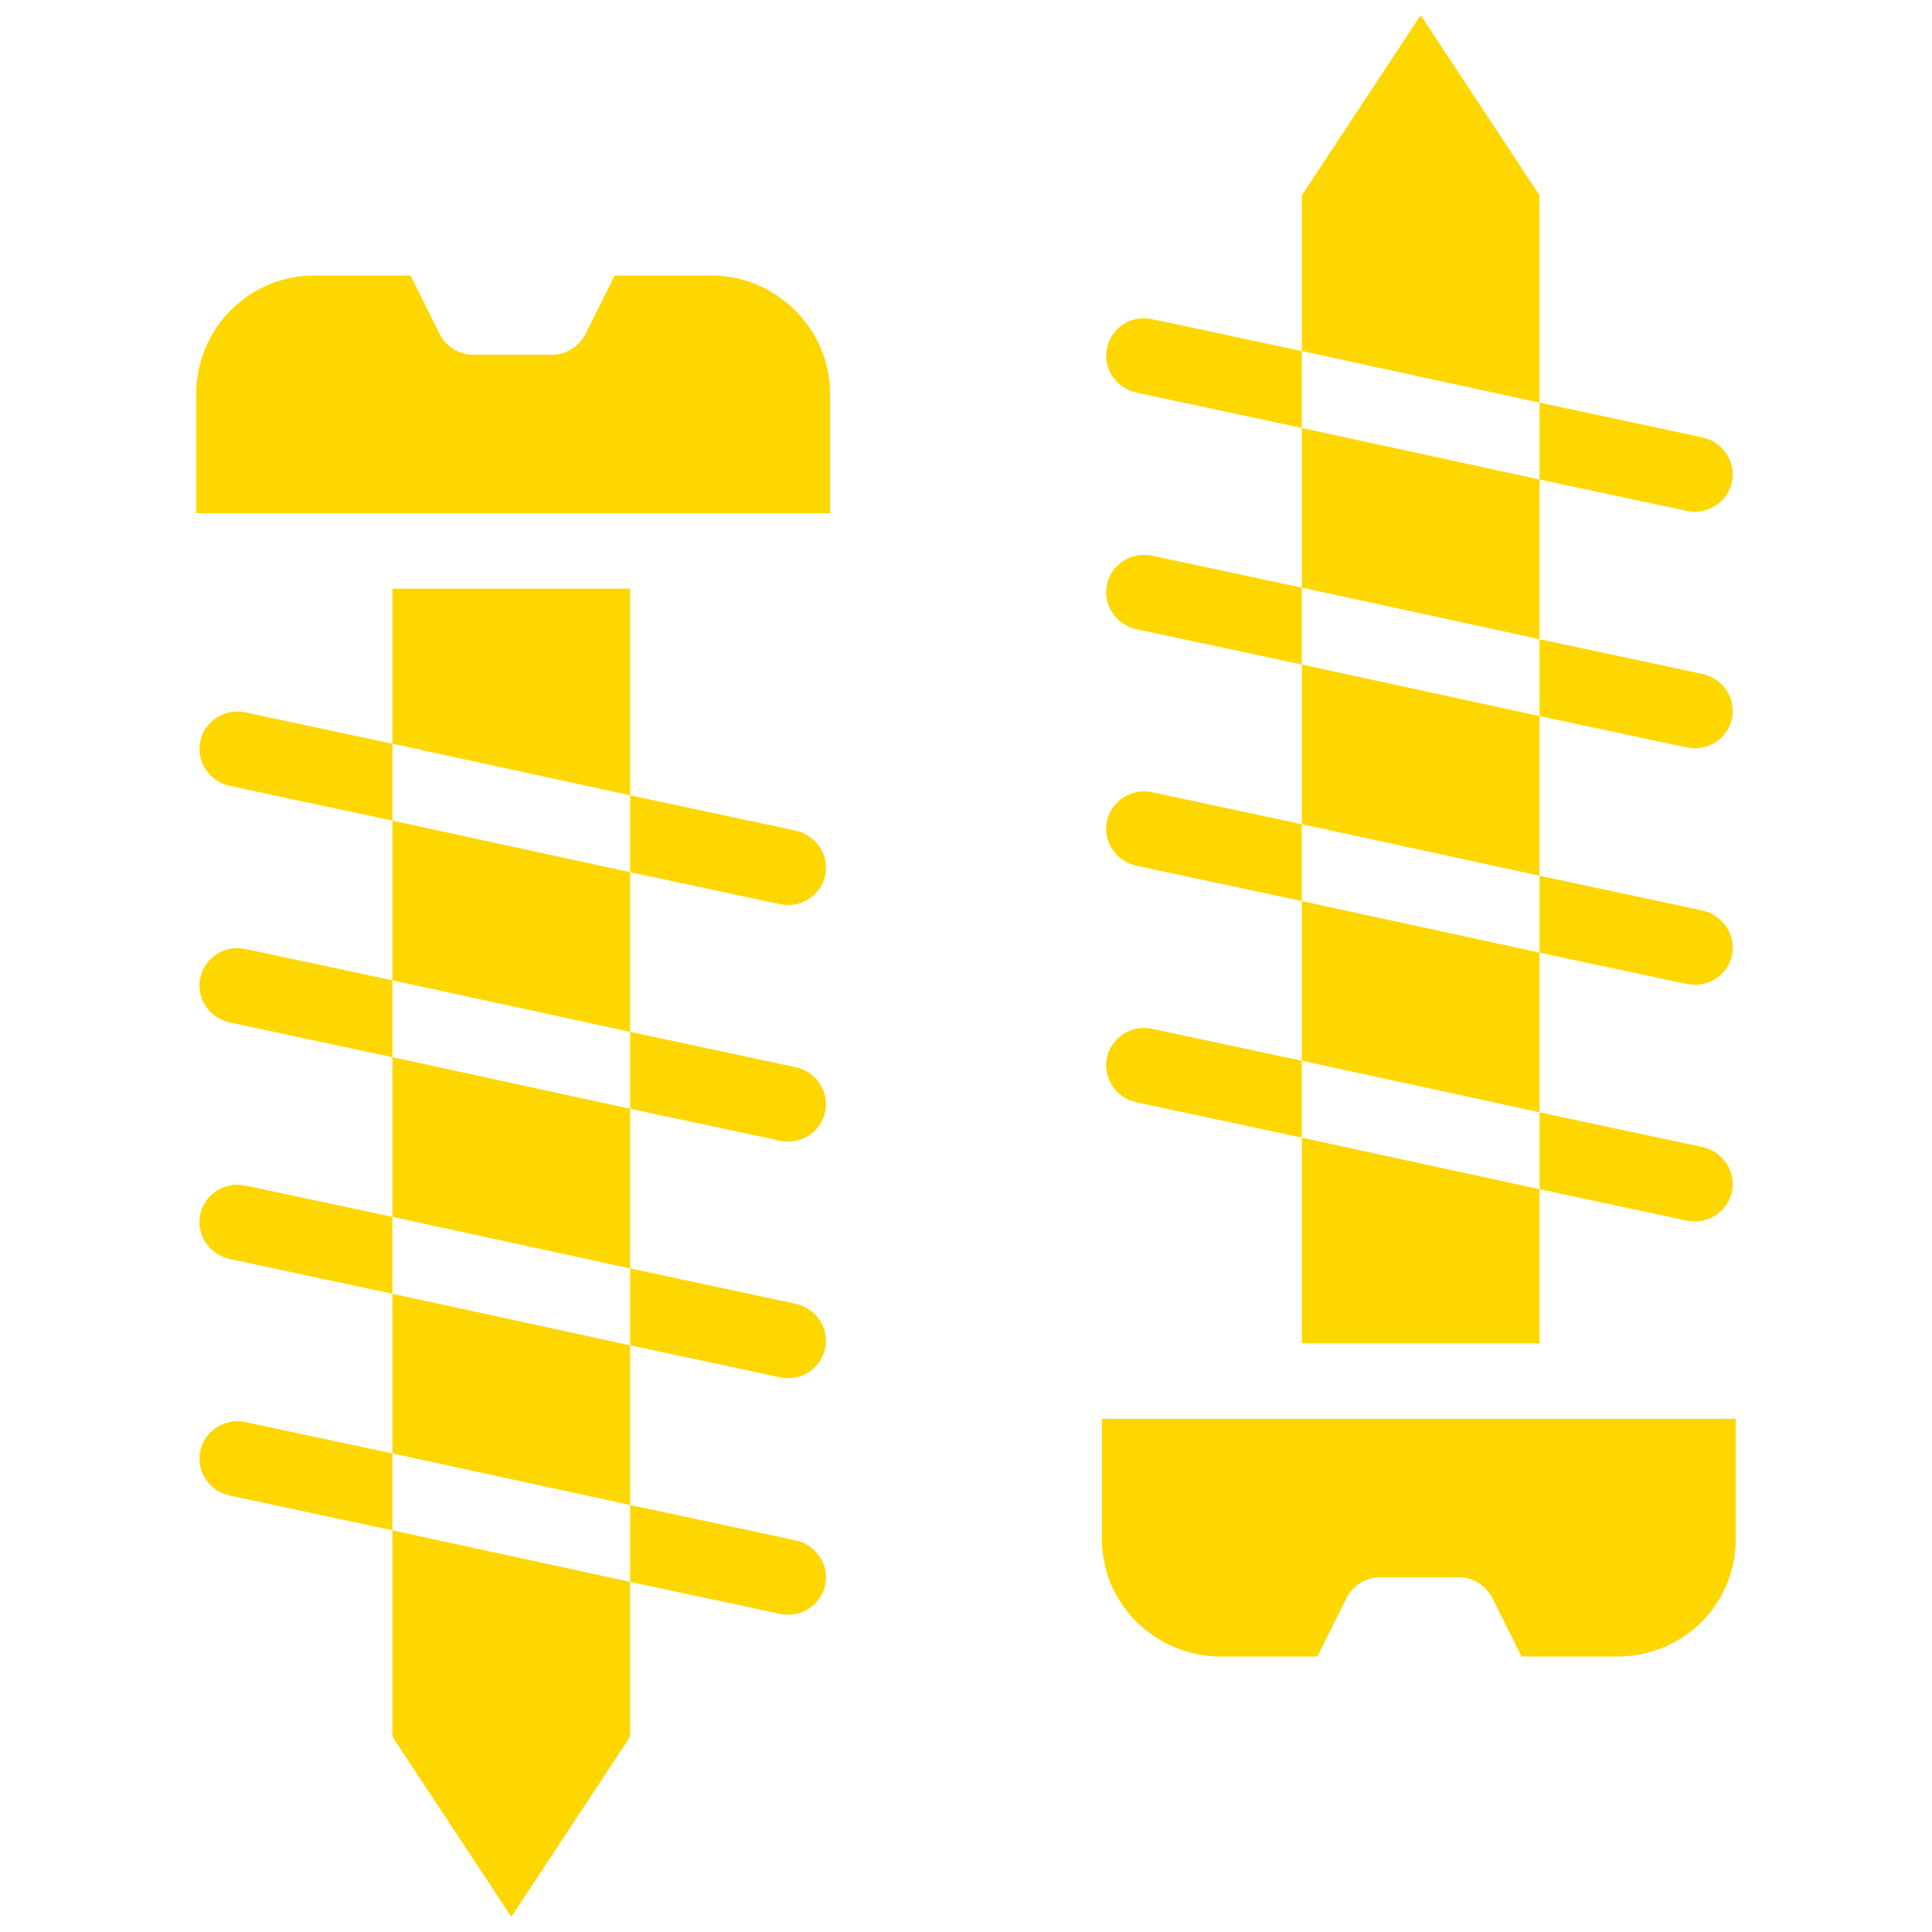
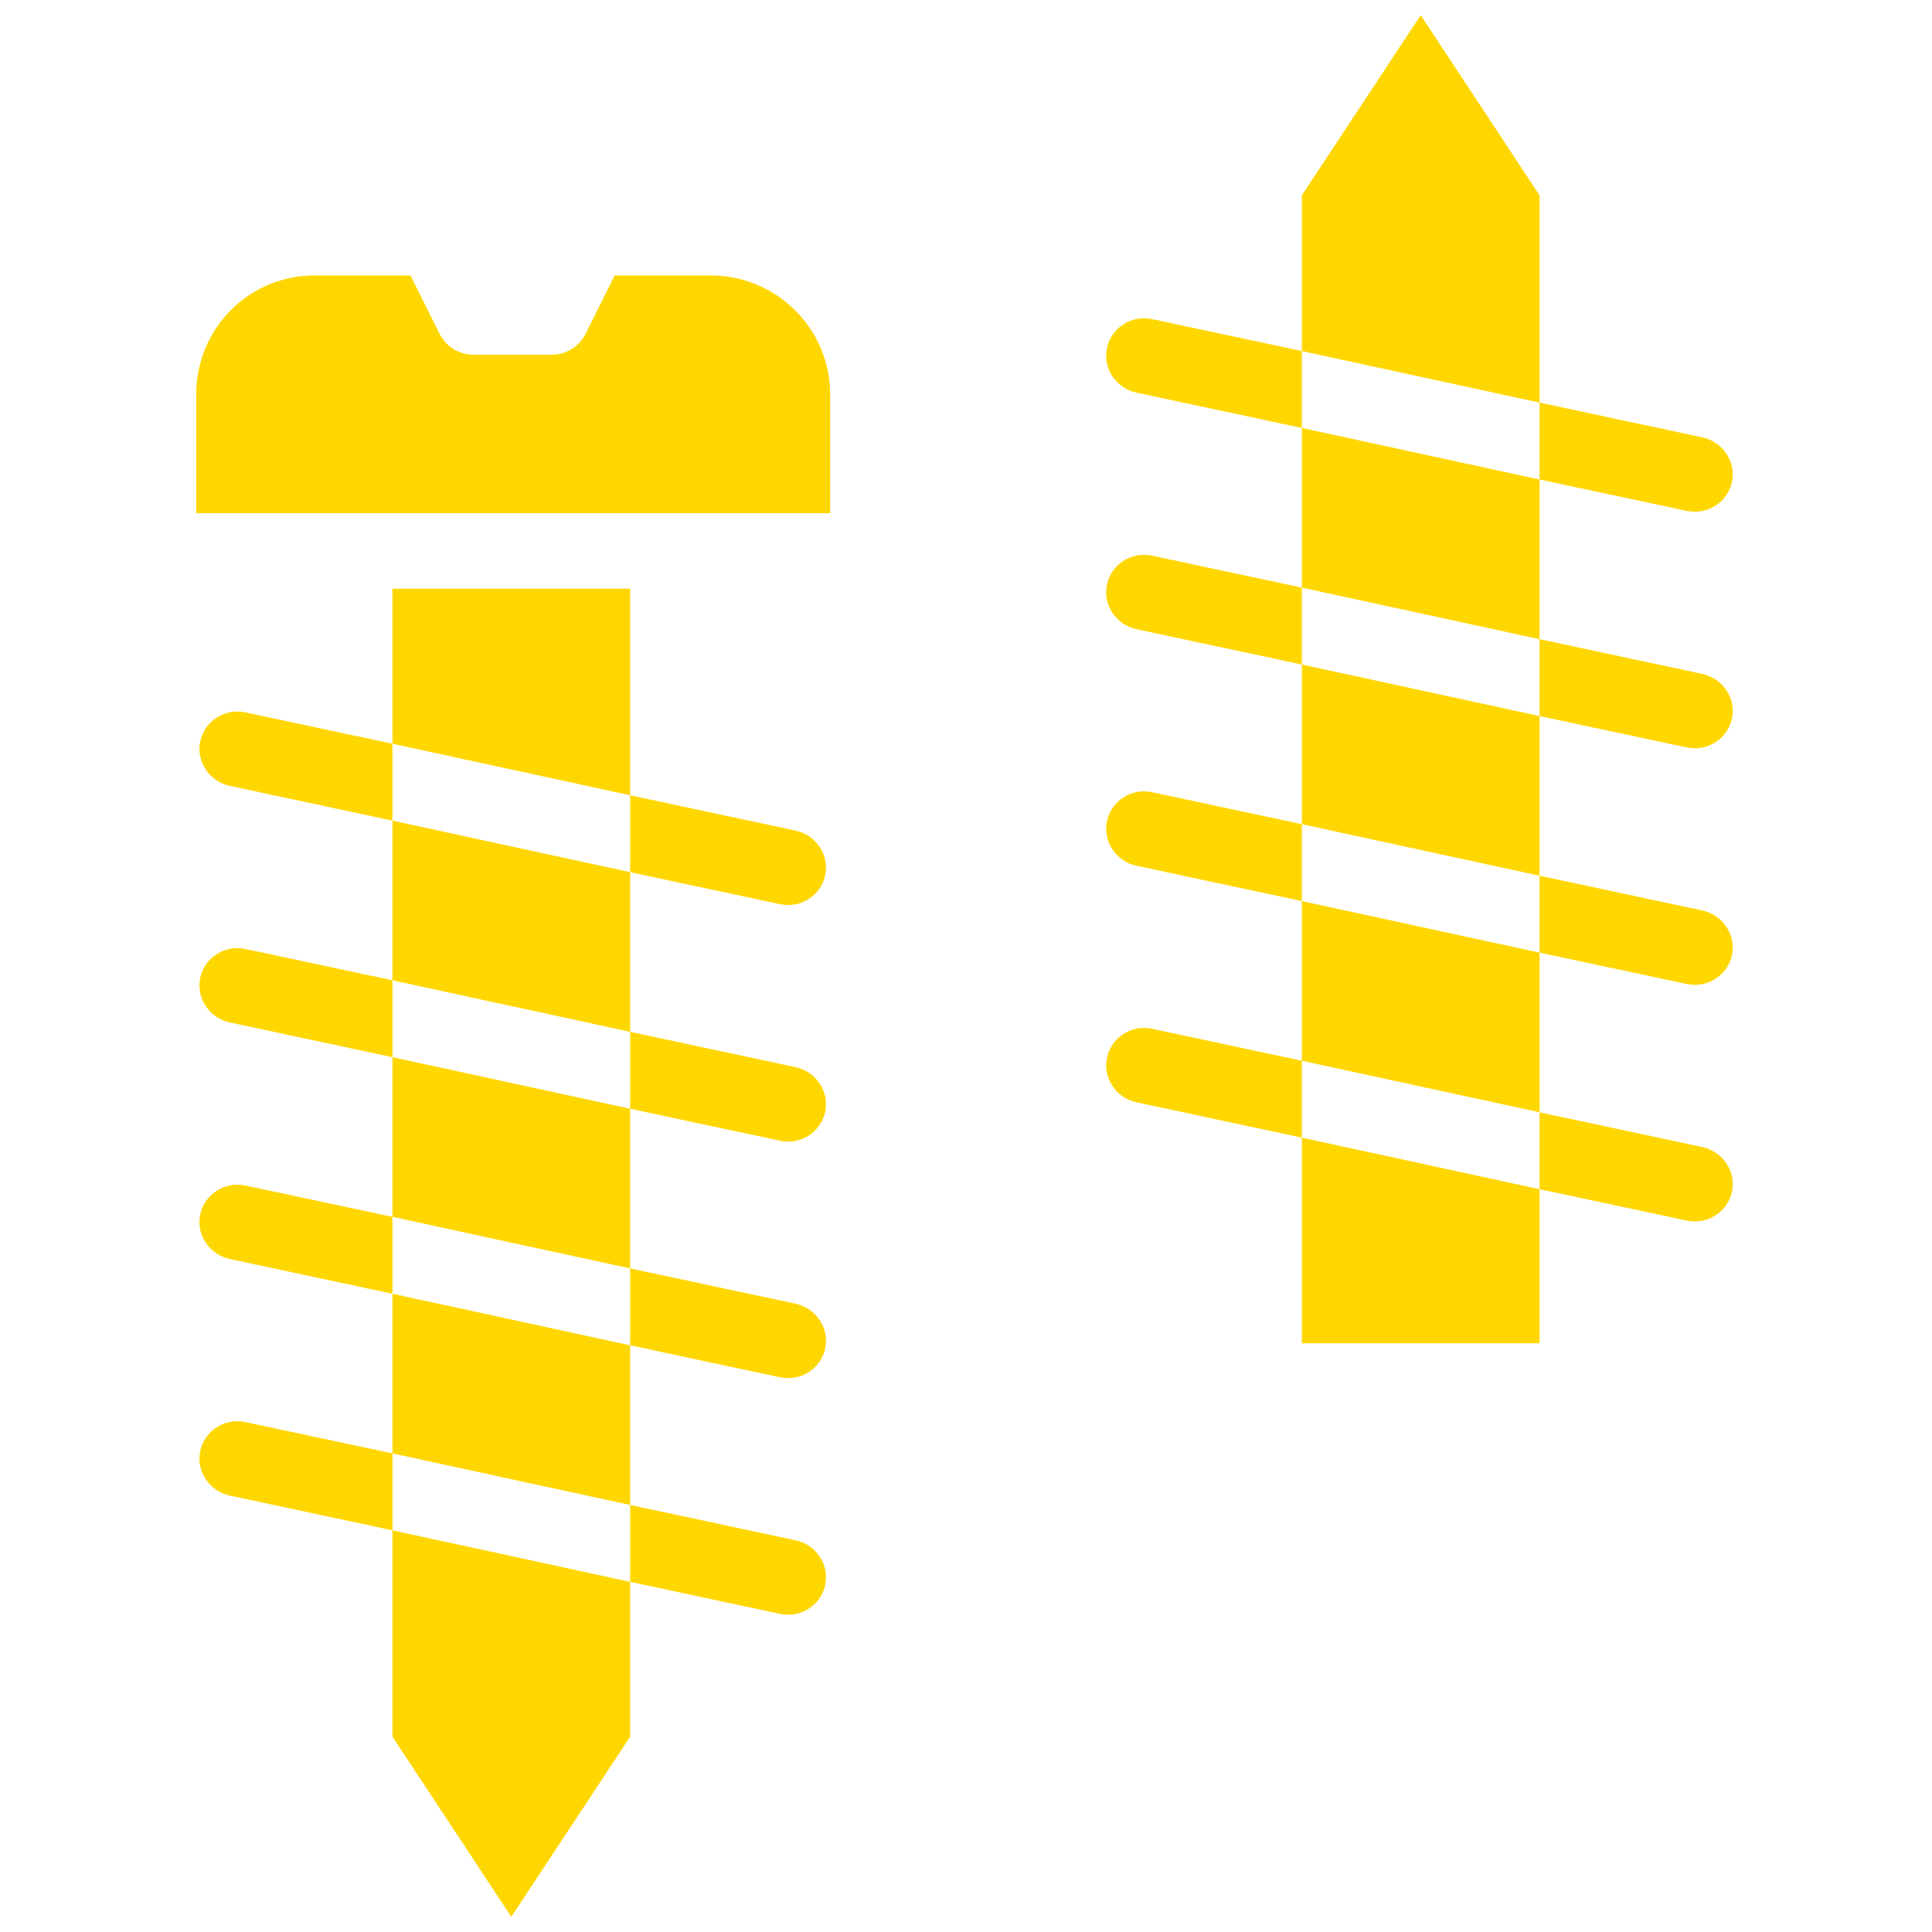
<svg xmlns="http://www.w3.org/2000/svg" fill="#ffd700" width="800px" height="800px" viewBox="0 0 512 512" version="1.1" xml:space="preserve">
  <g id="Screw">
    <g id="XMLID_456_">
      <path d="M206.727,239.614c0.704,0.151,1.489,0.223,2.181,0.223c4.597,0,8.771-3.201,9.774-7.877    c1.153-5.38-2.42-10.676-7.799-11.829L167,210.759v20.377L206.727,239.614z" id="XMLID_457_" />
      <path d="M65.003,188.785c-5.387-1.153-10.784,2.274-11.937,7.654c-1.153,5.38,2.435,10.676,7.814,11.829    L104,217.474v-20.377L65.003,188.785z" id="XMLID_1392_" />
      <path d="M65.003,251.477c-5.387-1.153-10.784,2.274-11.937,7.653c-1.153,5.38,2.435,10.677,7.814,11.83    L104,280.166v-20.378L65.003,251.477z" id="XMLID_1393_" />
      <path d="M206.727,302.306c0.704,0.151,1.489,0.223,2.181,0.223c4.597,0,8.771-3.201,9.774-7.877    c1.153-5.38-2.42-10.677-7.799-11.83L167,273.45v20.378L206.727,302.306z" id="XMLID_1394_" />
      <path d="M206.727,364.997c0.704,0.151,1.489,0.223,2.181,0.223c4.597,0,8.771-3.201,9.774-7.877    c1.153-5.38-2.42-10.677-7.799-11.83L167,336.142v20.378L206.727,364.997z" id="XMLID_1395_" />
      <path d="M65.003,314.168c-5.387-1.153-10.784,2.275-11.937,7.654c-1.153,5.38,2.435,10.677,7.814,11.83    L104,342.857v-20.378L65.003,314.168z" id="XMLID_1396_" />
      <path d="M65.003,376.86c-5.387-1.153-10.784,2.275-11.937,7.654c-1.153,5.38,2.435,10.677,7.814,11.83    L104,405.549v-20.378L65.003,376.86z" id="XMLID_1397_" />
      <path d="M206.727,427.689c0.704,0.151,1.489,0.223,2.181,0.223c4.597,0,8.771-3.201,9.774-7.877    c1.153-5.38-2.42-10.677-7.799-11.83L167,398.833v20.378L206.727,427.689z" id="XMLID_1398_" />
      <polygon id="XMLID_1399_" points="104,385.171 167,398.833 167,356.52 104,342.857   " />
      <polygon id="XMLID_1400_" points="104,460.234 135.5,507.981 167,460.234 167,419.212 104,405.549   " />
      <polygon id="XMLID_1401_" points="104,217.474 104,259.788 167,273.45 167,231.137   " />
      <polygon id="XMLID_1402_" points="104,322.479 167,336.142 167,293.829 104,280.166   " />
      <path d="M188.343,73h-25.447L155.2,88.442C153.512,91.817,150.063,94,146.29,94h-20.897    c-3.774,0-7.223-2.184-8.911-5.559L108.787,73H83.339C65.93,73,52,87.08,52,104.489V136h42.047h83.589H220v-31.511    C220,87.08,205.752,73,188.343,73z" id="XMLID_1403_" />
      <polygon id="XMLID_1404_" points="167,156 104,156 104,197.096 167,210.759   " />
      <polygon id="XMLID_1405_" points="345,356 408,356 408,315.151 345,301.488   " />
      <polygon id="XMLID_1406_" points="408,189.768 345,176.105 345,218.419 408,232.082   " />
      <polygon id="XMLID_1407_" points="408,51.766 376.5,4.019 345,51.766 345,93.035 408,106.698   " />
      <polygon id="XMLID_1408_" points="408,294.772 408,252.459 345,238.796 345,281.109   " />
      <polygon id="XMLID_1409_" points="408,127.076 345,113.413 345,155.727 408,169.39   " />
-       <path d="M417.953,376h-83.589H292v31.758C292,425.167,306.248,439,323.657,439h25.447l7.696-15.442    c1.688-3.375,5.137-5.558,8.911-5.558h20.897c3.774,0,7.223,2.183,8.911,5.559L403.213,439h25.448    C446.07,439,460,425.167,460,407.758V376H417.953z" id="XMLID_1410_" />
      <path d="M446.997,323.462c0.704,0.151,1.513,0.223,2.205,0.223c4.597,0,8.783-3.201,9.785-7.877    c1.153-5.38-2.462-10.677-7.841-11.83L408,294.772v20.378L446.997,323.462z" id="XMLID_1411_" />
      <path d="M305.273,272.632c-5.387-1.153-10.76,2.275-11.913,7.654c-1.153,5.38,2.399,10.677,7.779,11.83    L345,301.488v-20.378L305.273,272.632z" id="XMLID_1412_" />
      <path d="M305.273,209.941c-5.387-1.154-10.76,2.274-11.913,7.654c-1.153,5.38,2.399,10.676,7.779,11.829    L345,238.796v-20.378L305.273,209.941z" id="XMLID_1413_" />
      <path d="M446.997,260.77c0.704,0.151,1.513,0.223,2.205,0.223c4.597,0,8.783-3.201,9.785-7.877    c1.153-5.38-2.462-10.676-7.841-11.829L408,232.082v20.378L446.997,260.77z" id="XMLID_1414_" />
      <path d="M446.997,198.078c0.704,0.151,1.513,0.223,2.205,0.223c4.597,0,8.783-3.201,9.785-7.877    c1.153-5.38-2.462-10.676-7.841-11.829L408,169.39v20.377L446.997,198.078z" id="XMLID_1415_" />
      <path d="M305.273,147.25c-5.387-1.154-10.76,2.274-11.913,7.654c-1.153,5.38,2.399,10.676,7.779,11.829    L345,176.105v-20.377L305.273,147.25z" id="XMLID_1416_" />
      <path d="M446.997,135.386c0.704,0.151,1.513,0.223,2.205,0.223c4.597,0,8.783-3.201,9.785-7.877    c1.153-5.38-2.462-10.676-7.841-11.829L408,106.698v20.377L446.997,135.386z" id="XMLID_1417_" />
      <path d="M305.273,84.558c-5.387-1.153-10.76,2.274-11.913,7.654c-1.153,5.38,2.399,10.676,7.779,11.829    L345,113.413V93.035L305.273,84.558z" id="XMLID_1418_" />
    </g>
  </g>
  <g id="Layer_1" />
</svg>